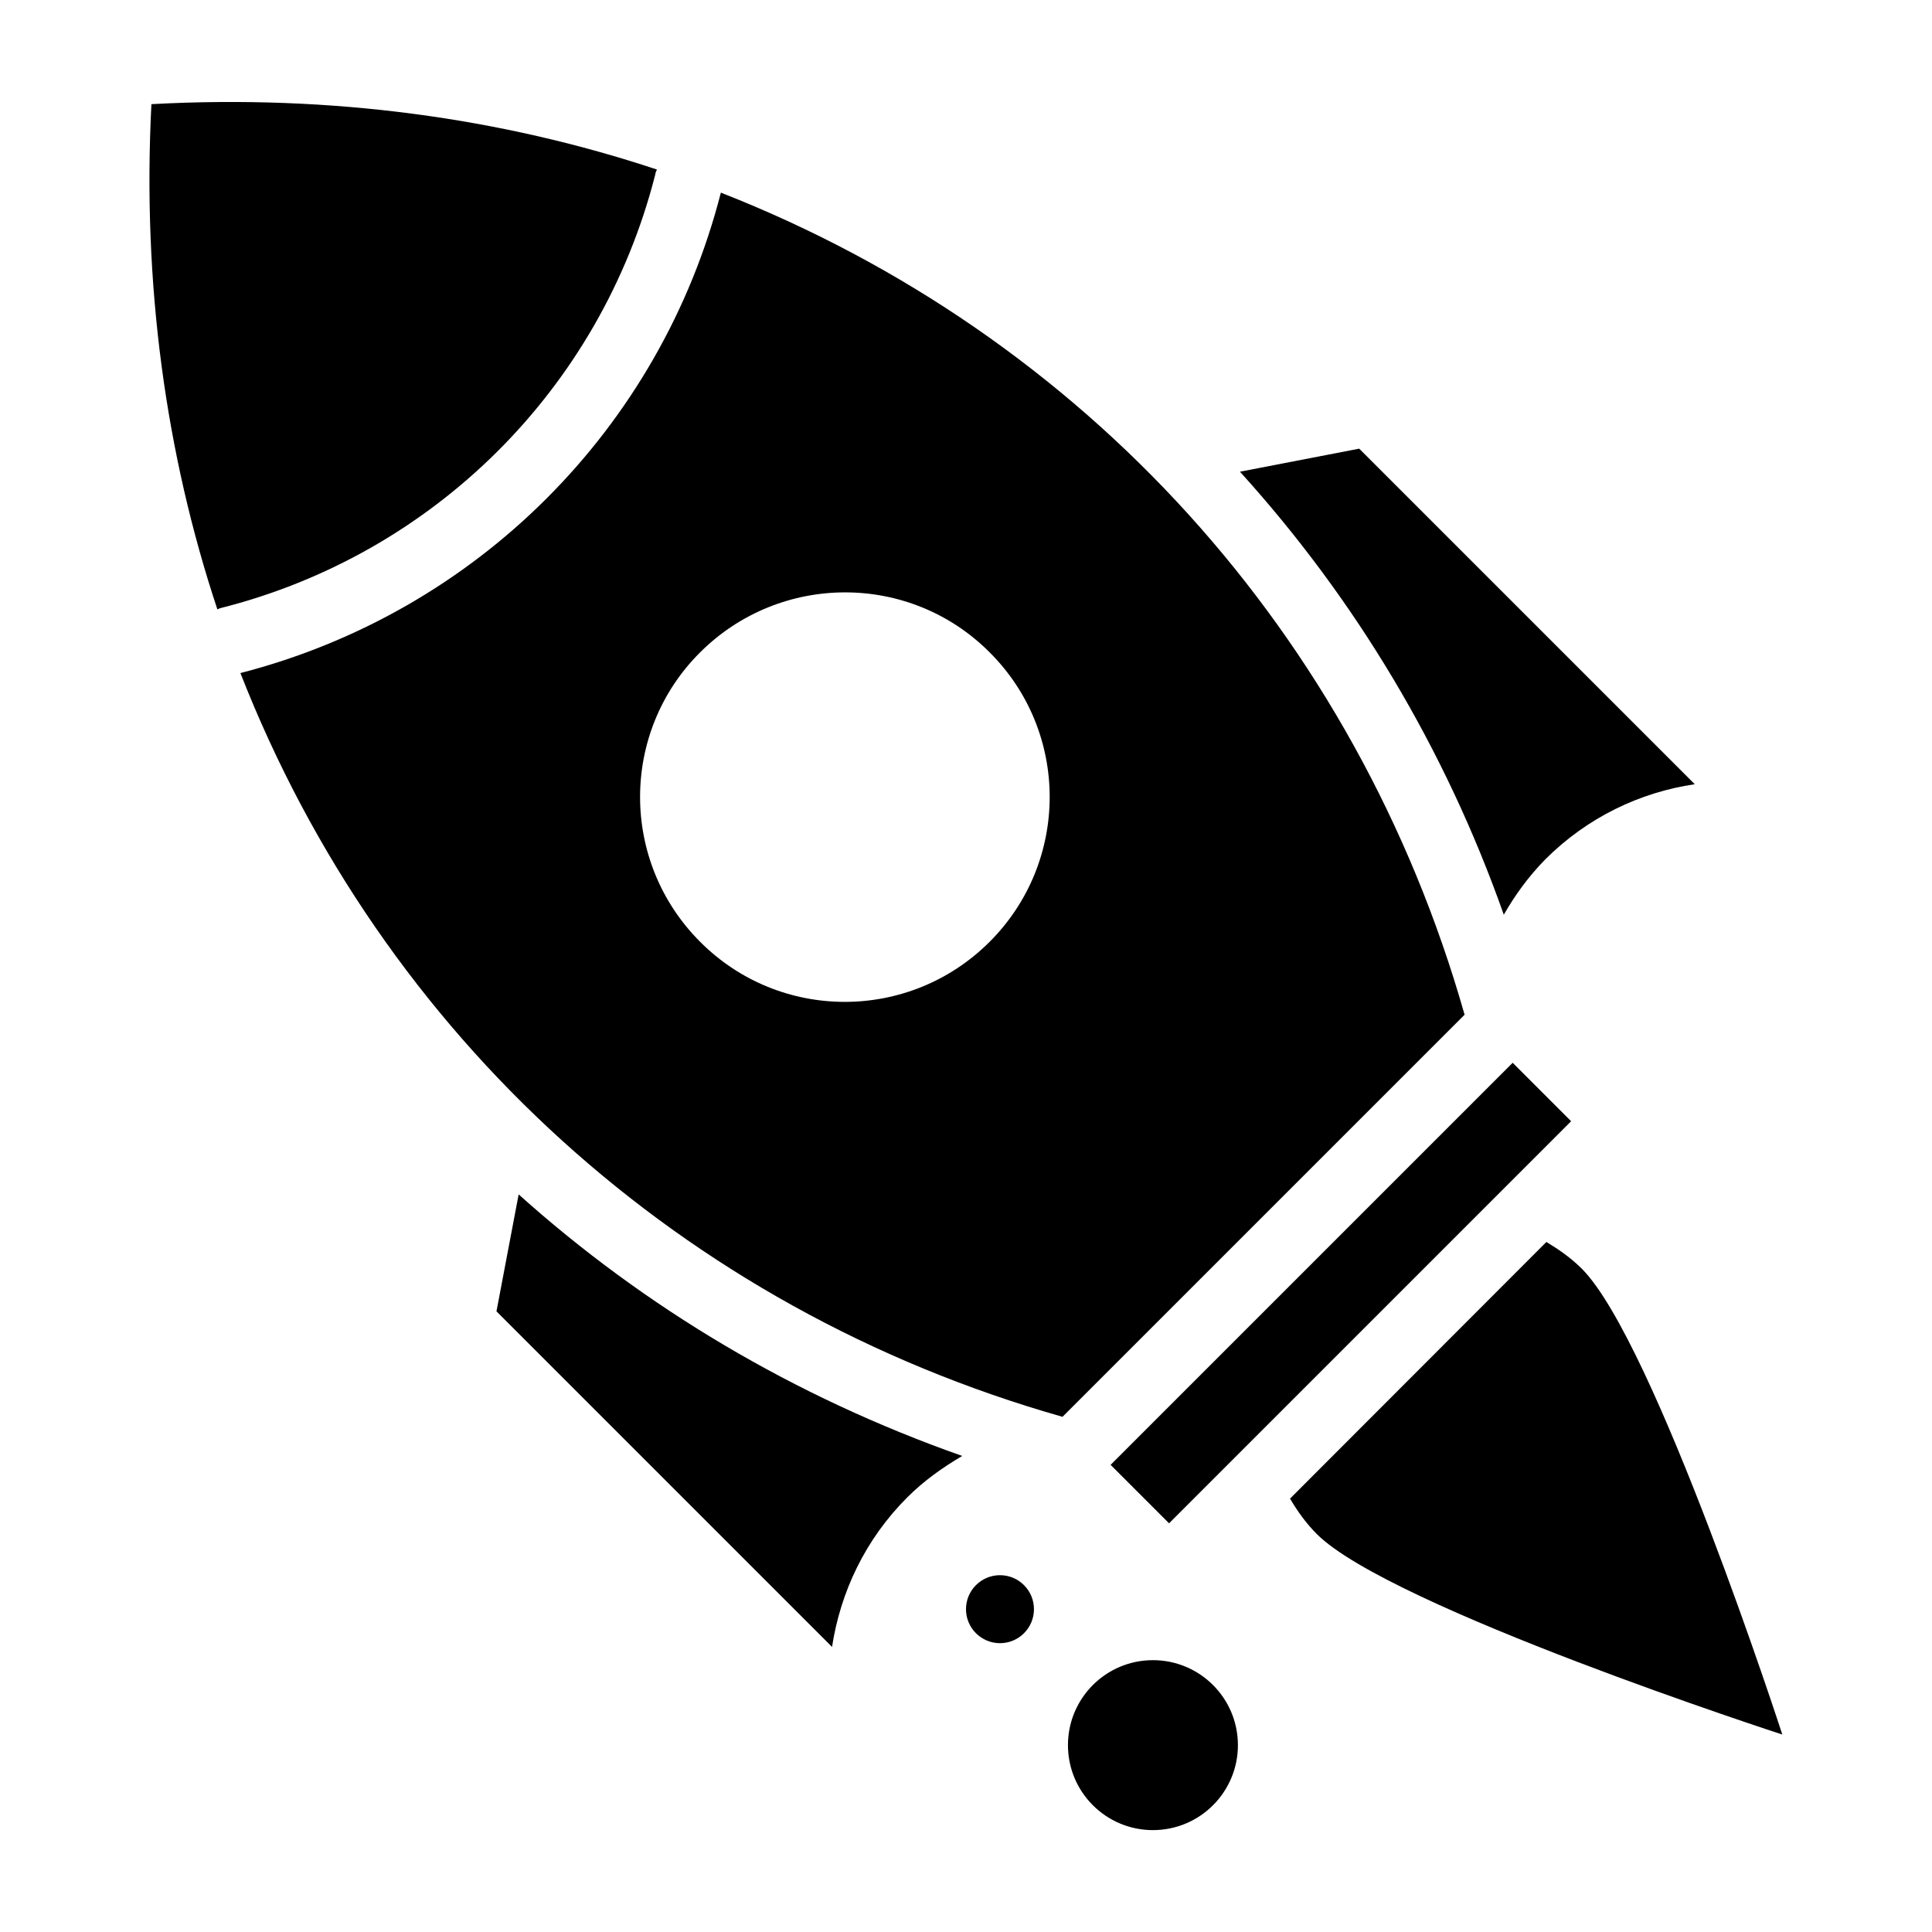
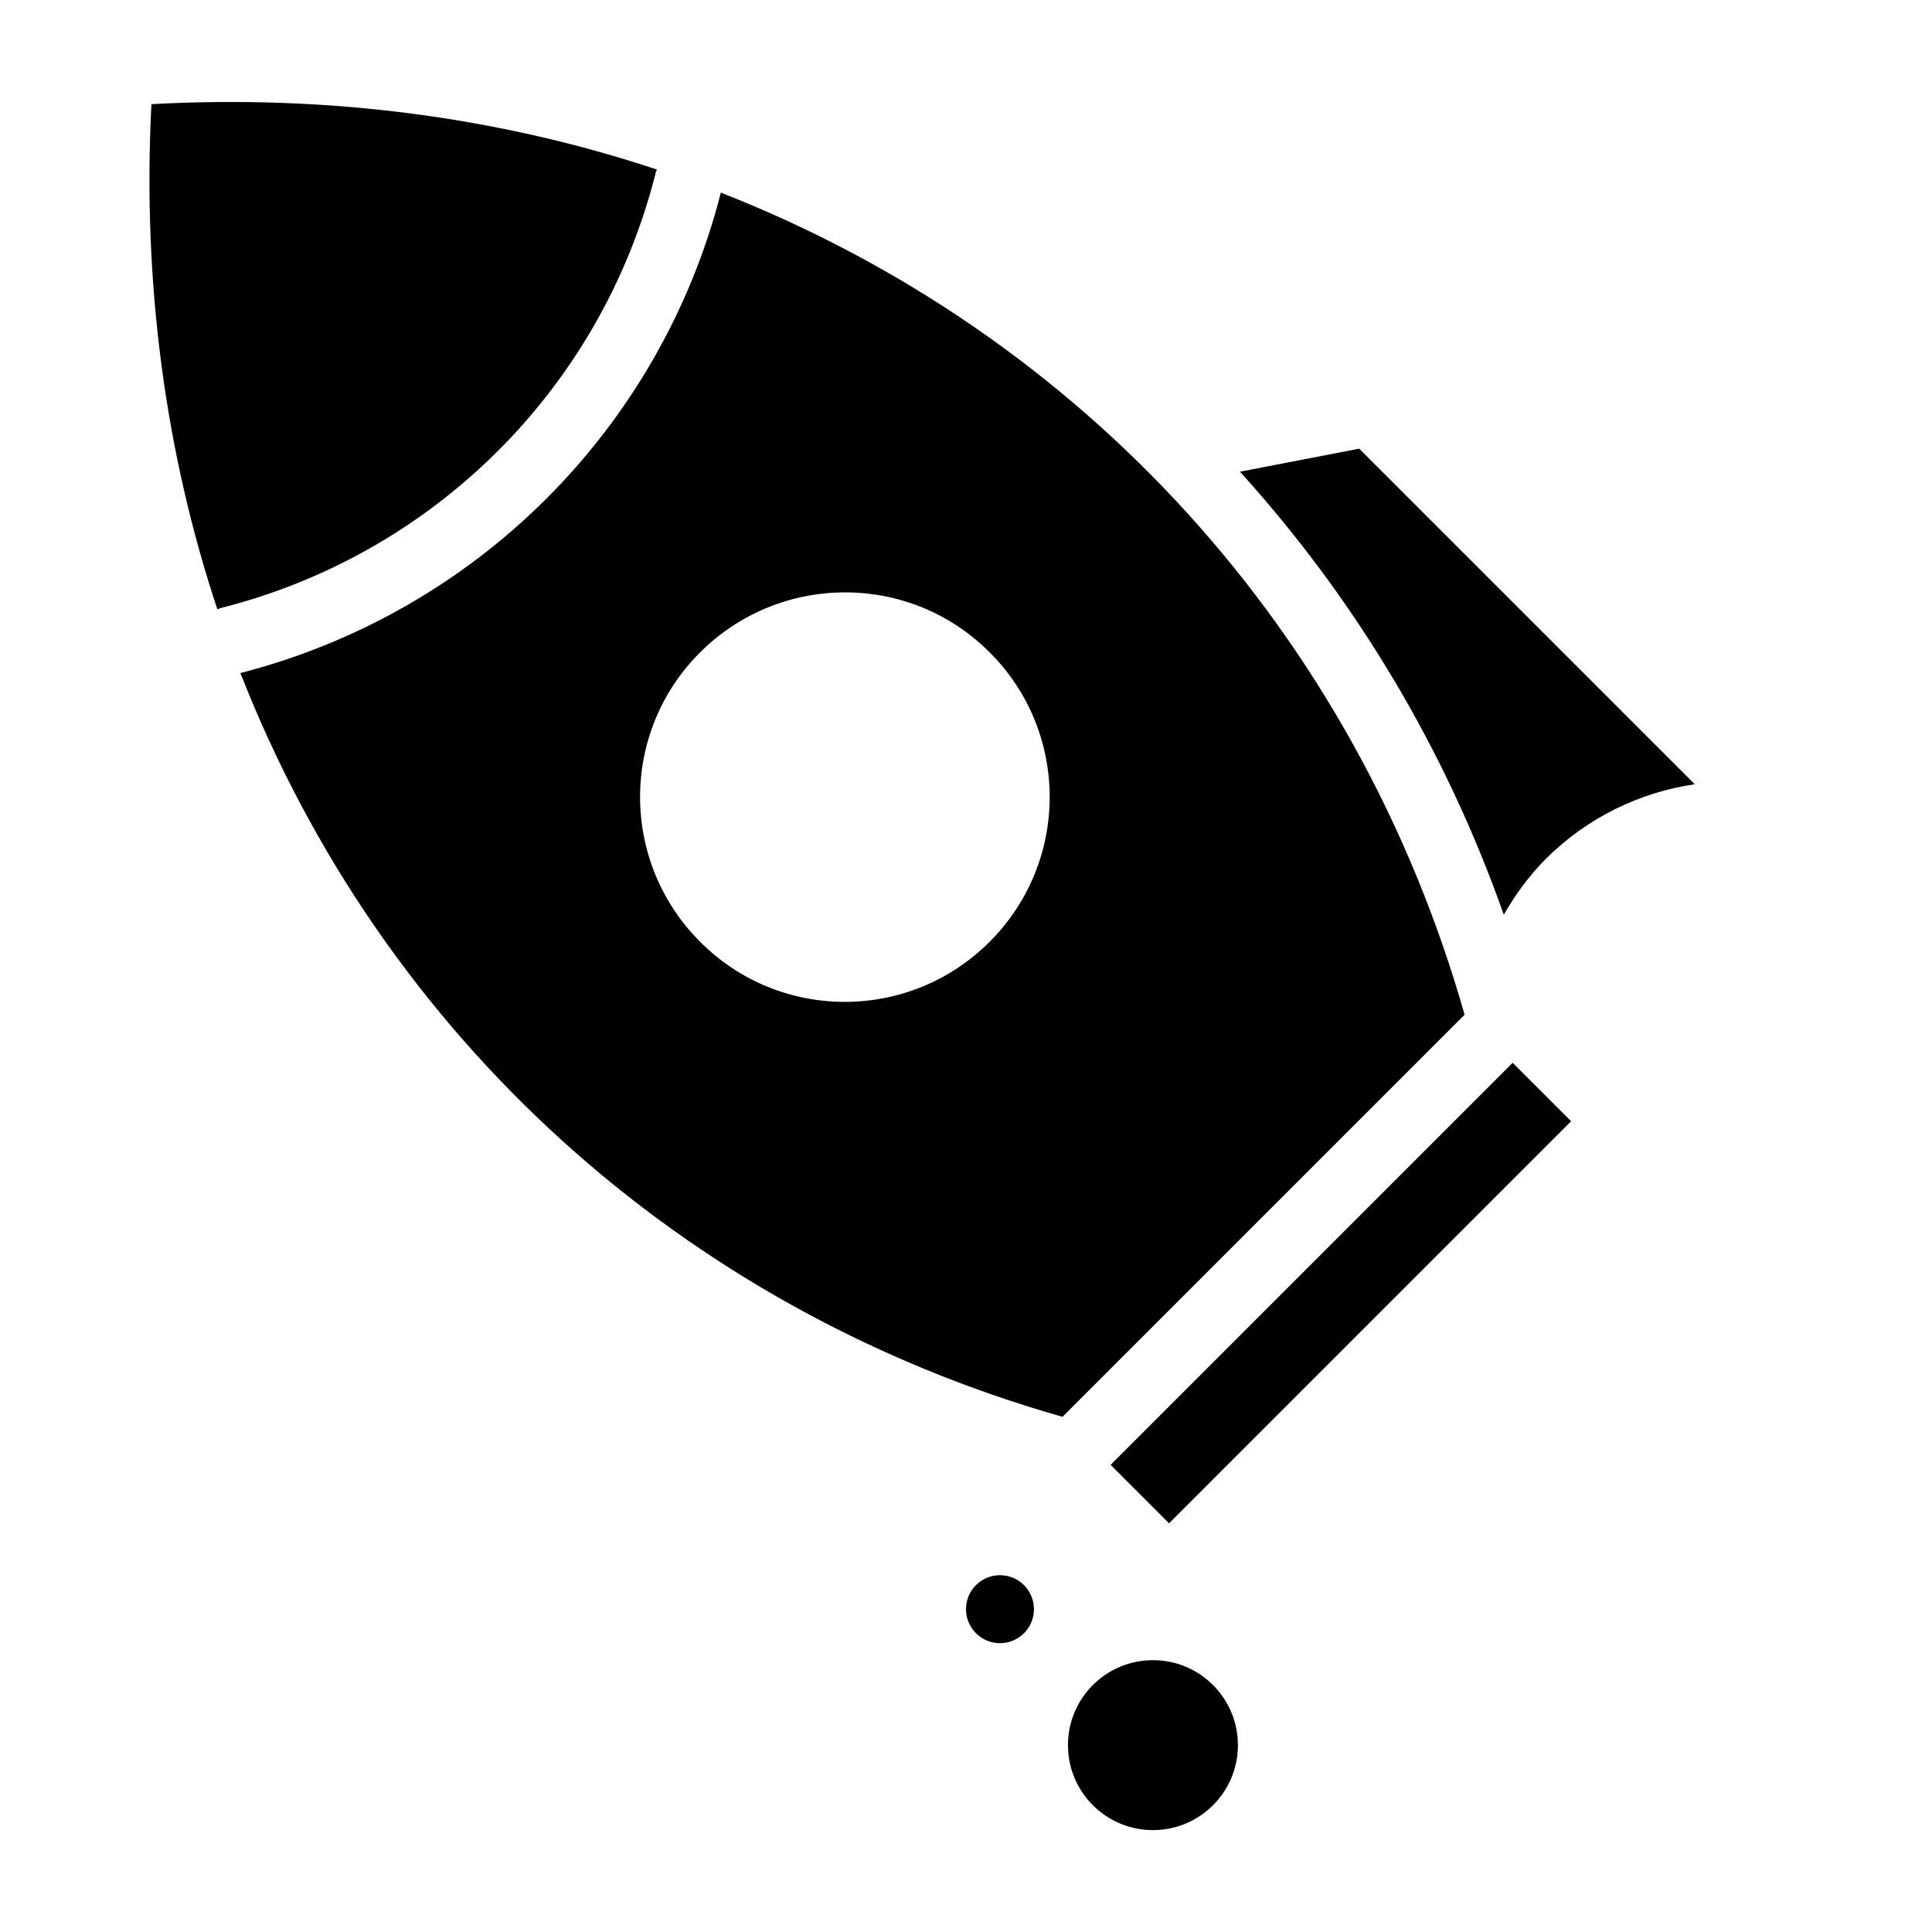
<svg xmlns="http://www.w3.org/2000/svg" fill="#000000" width="800px" height="800px" version="1.1" viewBox="144 144 512 512">
  <g>
    <path d="m472.06 606.48c0 12.438-10.082 22.52-22.52 22.52s-22.52-10.082-22.52-22.52 10.082-22.52 22.52-22.52 22.52 10.082 22.52 22.52" />
    <path d="m418.01 570.45c0 4.977-4.031 9.008-9.004 9.008-4.977 0-9.008-4.031-9.008-9.008 0-4.973 4.031-9.008 9.008-9.008 4.973 0 9.004 4.035 9.004 9.008" />
-     <path d="m275.57 491.52 88.93 88.93c2.215-14.504 8.777-28.473 19.922-39.617 4.426-4.426 9.391-7.938 14.578-10.992-44.656-15.727-84.195-39.391-117.55-69.312z" />
    <path d="m504.2 262.9-31.602 6.106c30.305 33.434 54.273 73.051 69.922 117.4 2.977-5.191 6.566-10.152 10.992-14.656 11.145-11.145 25.113-17.785 39.617-19.922z" />
    <path d="m438.32 532.2 106.55-106.55 15.492 15.492-106.55 106.55z" />
-     <path d="m563.2 480.23c-2.902-2.902-6.106-5.113-9.391-7.098l-67.938 68.016c1.984 3.359 4.273 6.566 7.098 9.391 19.391 19.391 123.36 53.129 123.36 53.129 0.004-0.004-33.738-103.97-53.125-123.44z" />
    <path d="m202.29 305.19c56.562-14.199 100.76-58.09 115.27-114.58l0.23-0.992c0.078-0.23 0.23-0.457 0.305-0.688-41.145-13.664-86.258-19.922-133.97-17.328-2.445 47.633 3.816 92.746 17.48 133.89 0.227-0.078 0.457-0.23 0.688-0.305z" />
    <path d="m335.04 195.04c-16.031 62.594-64.809 111.22-127.33 127.33 37.633 96.105 116.87 168.39 217.86 197.1l106.56-106.56c-28.699-101-100.91-180.15-197.09-217.86zm71.219 198.55c-21.223 21.223-55.57 21.223-76.715 0-21.223-21.223-21.223-55.57 0-76.715 21.223-21.145 55.57-21.223 76.715 0 21.223 21.145 21.223 55.496 0 76.715z" />
  </g>
</svg>